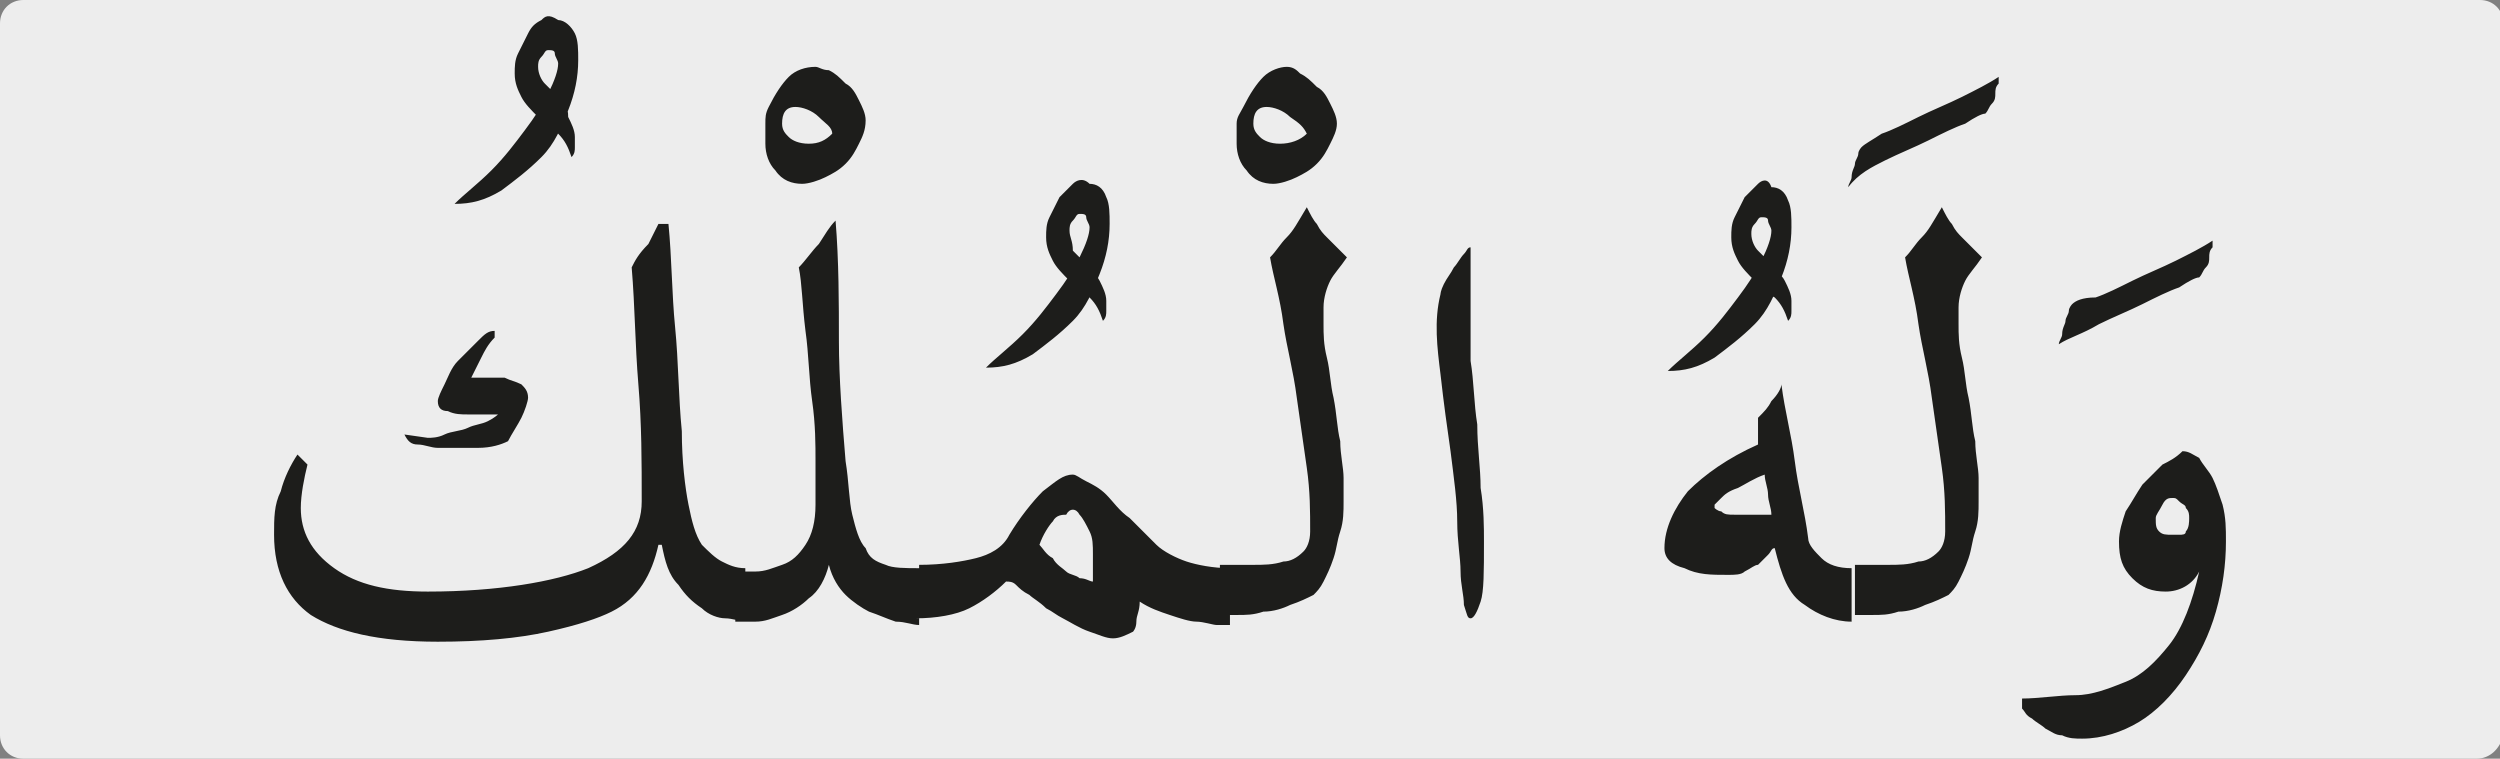
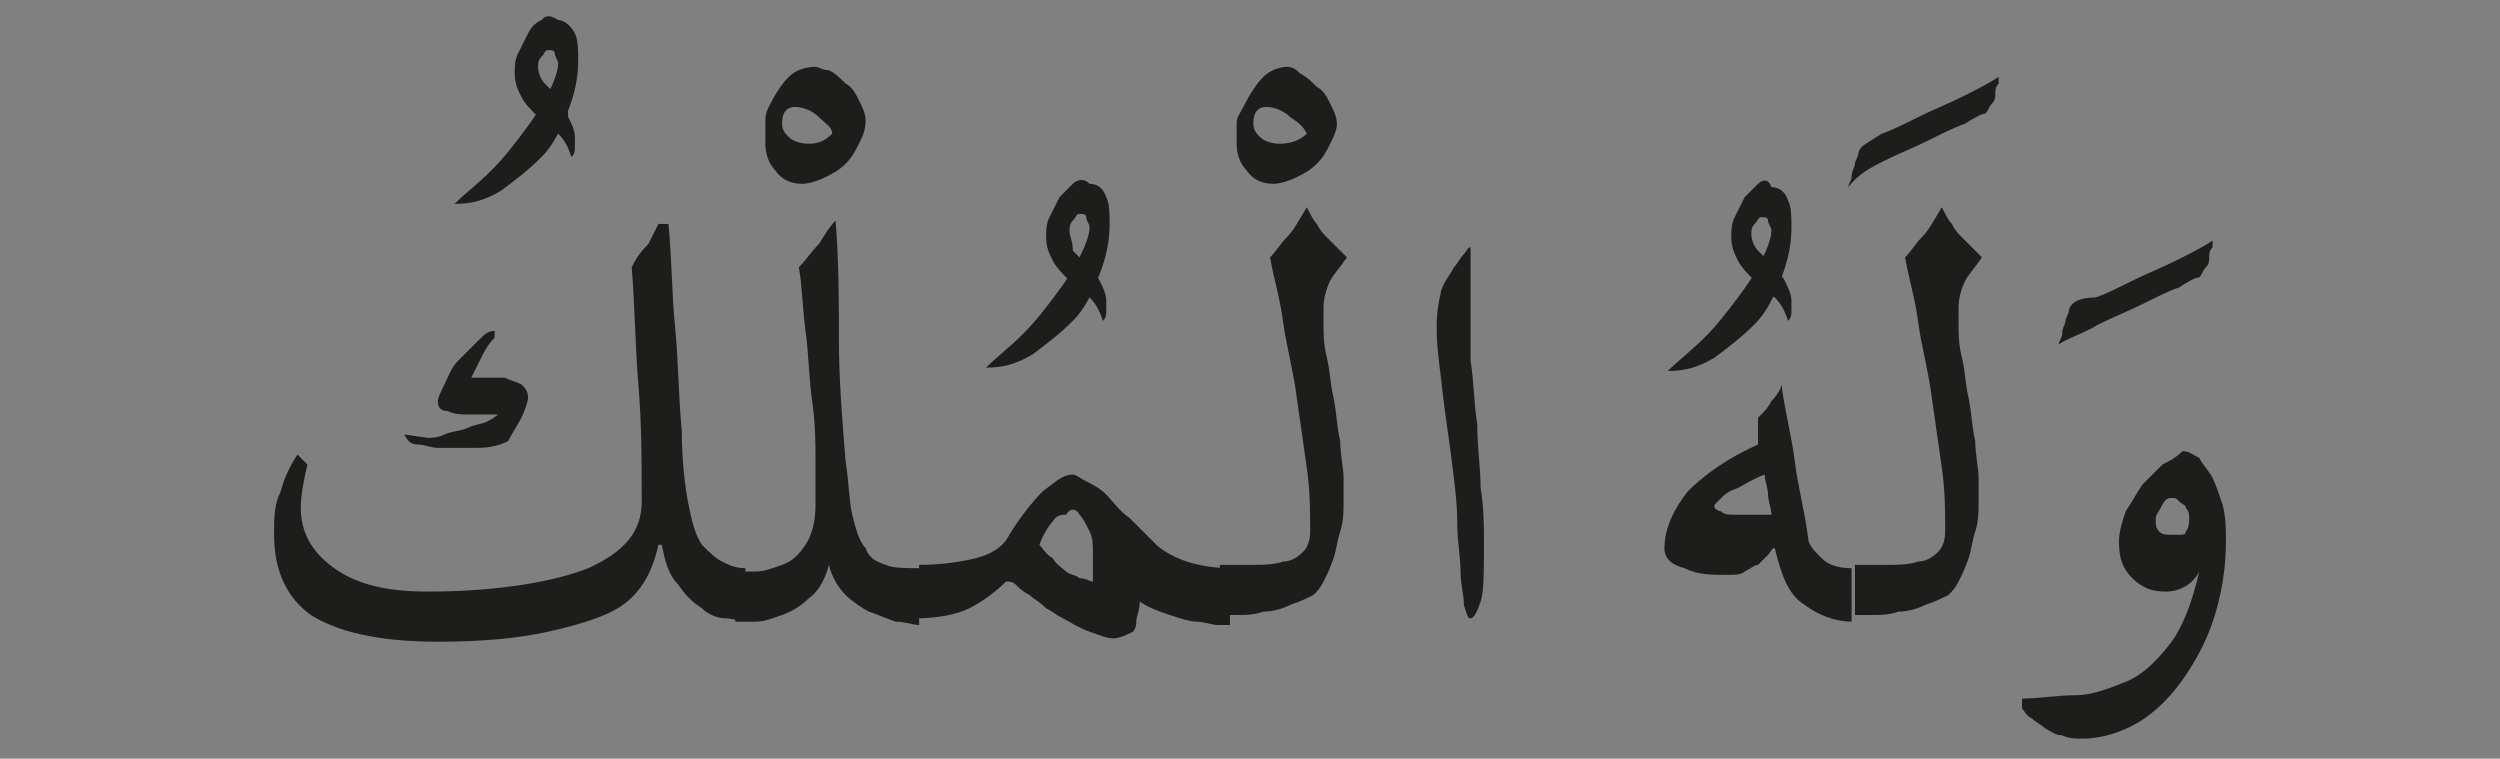
<svg xmlns="http://www.w3.org/2000/svg" xmlns:xlink="http://www.w3.org/1999/xlink" version="1.1" id="katman_1" x="0px" y="0px" viewBox="0 0 74.8 22.7" style="enable-background:new 0 0 74.8 22.7;" xml:space="preserve">
  <rect x="0" y="0" width="74.8" height="22.7" fill="#808080" stroke="none" />
  <style type="text/css">
	.st0{clip-path:url(#SVGID_2_);fill:#EDEDED;}
	.st1{clip-path:url(#SVGID_4_);fill:#1D1D1B;}
</style>
  <g>
    <g>
      <g>
        <defs>
-           <rect id="SVGID_1_" width="74.8" height="22.7" />
-         </defs>
+           </defs>
        <clipPath id="SVGID_2_">
          <use xlink:href="#SVGID_1_" style="overflow:visible;" />
        </clipPath>
-         <path class="st0" d="M74.1,22.7H0.7C0.3,22.7,0,22.4,0,22V0.7C0,0.3,0.3,0,0.7,0h73.5c0.4,0,0.7,0.3,0.7,0.7V22     C74.8,22.4,74.5,22.7,74.1,22.7" />
+         <path class="st0" d="M74.1,22.7H0.7C0.3,22.7,0,22.4,0,22V0.7C0,0.3,0.3,0,0.7,0h73.5c0.4,0,0.7,0.3,0.7,0.7V22     " />
      </g>
    </g>
  </g>
  <g>
    <defs>
      <rect id="SVGID_3_" x="8.1" y="0.4" width="58.5" height="21.9" />
    </defs>
    <clipPath id="SVGID_4_">
      <use xlink:href="#SVGID_3_" style="overflow:visible;" />
    </clipPath>
    <path class="st1" d="M65.2,15c0.1,0.1,0.2,0.1,0.2,0.2c0.1,0.1,0.1,0.2,0.1,0.3c0,0.1,0,0.3-0.1,0.4c0,0.1-0.1,0.1-0.2,0.1   c-0.1,0-0.2,0-0.2,0c-0.2,0-0.3,0-0.4-0.1c-0.1-0.1-0.1-0.2-0.1-0.4c0-0.1,0.1-0.2,0.2-0.4c0.1-0.2,0.2-0.2,0.3-0.2   C65.1,14.9,65.1,14.9,65.2,15 M64.7,13.9c-0.2,0.2-0.4,0.4-0.6,0.6c-0.2,0.3-0.3,0.5-0.5,0.8c-0.1,0.3-0.2,0.6-0.2,0.9   c0,0.5,0.1,0.8,0.4,1.1c0.3,0.3,0.6,0.4,1,0.4c0.4,0,0.8-0.2,1-0.6c-0.2,0.9-0.5,1.7-0.9,2.2c-0.4,0.5-0.8,0.9-1.3,1.1   c-0.5,0.2-1,0.4-1.5,0.4c-0.5,0-1.1,0.1-1.6,0.1v0.3c0.1,0.1,0.1,0.2,0.3,0.3c0.1,0.1,0.3,0.2,0.4,0.3c0.2,0.1,0.3,0.2,0.5,0.2   c0.2,0.1,0.4,0.1,0.6,0.1c0.6,0,1.2-0.2,1.7-0.5c0.5-0.3,1-0.8,1.4-1.4c0.4-0.6,0.7-1.2,0.9-1.9c0.2-0.7,0.3-1.4,0.3-2.1   c0-0.4,0-0.7-0.1-1.1c-0.1-0.3-0.2-0.6-0.3-0.8c-0.1-0.2-0.3-0.4-0.4-0.6c-0.2-0.1-0.3-0.2-0.5-0.2C65.1,13.7,64.9,13.8,64.7,13.9    M62.8,9.7c0.4-0.2,0.9-0.4,1.3-0.6c0.4-0.2,0.8-0.4,1.1-0.5c0.3-0.2,0.5-0.3,0.6-0.3c0.1-0.1,0.1-0.2,0.2-0.3   c0.1-0.1,0.1-0.2,0.1-0.3c0-0.1,0-0.2,0.1-0.3c0-0.1,0-0.2,0-0.2c-0.3,0.2-0.7,0.4-1.1,0.6c-0.4,0.2-0.9,0.4-1.3,0.6   c-0.4,0.2-0.8,0.4-1.1,0.5C62.3,8.9,62.1,9,62,9.1c0,0-0.1,0.1-0.1,0.2c0,0.1-0.1,0.2-0.1,0.3c0,0.1-0.1,0.2-0.1,0.4   c0,0.1-0.1,0.2-0.1,0.3C61.9,10.1,62.3,10,62.8,9.7 M57.5,7.1c-0.2,0.2-0.3,0.4-0.5,0.6c0.1,0.6,0.3,1.2,0.4,2   c0.1,0.7,0.3,1.4,0.4,2.2c0.1,0.7,0.2,1.4,0.3,2.1c0.1,0.7,0.1,1.3,0.1,1.9c0,0.3-0.1,0.5-0.2,0.6c-0.2,0.2-0.4,0.3-0.6,0.3   c-0.3,0.1-0.6,0.1-0.9,0.1c-0.3,0-0.7,0-1,0v1.5c0.1,0,0.3,0,0.5,0c0.3,0,0.5,0,0.8-0.1c0.3,0,0.6-0.1,0.8-0.2   c0.3-0.1,0.5-0.2,0.7-0.3c0.1-0.1,0.2-0.2,0.3-0.4c0.1-0.2,0.2-0.4,0.3-0.7c0.1-0.3,0.1-0.5,0.2-0.8c0.1-0.3,0.1-0.6,0.1-0.9   c0-0.1,0-0.4,0-0.7c0-0.3-0.1-0.7-0.1-1.1c-0.1-0.4-0.1-0.8-0.2-1.3c-0.1-0.4-0.1-0.8-0.2-1.2c-0.1-0.4-0.1-0.7-0.1-1   c0-0.3,0-0.4,0-0.5c0-0.3,0.1-0.6,0.2-0.8c0.1-0.2,0.3-0.4,0.5-0.7c-0.1-0.1-0.2-0.2-0.3-0.3c-0.1-0.1-0.2-0.2-0.3-0.3   c-0.1-0.1-0.2-0.2-0.3-0.4c-0.1-0.1-0.2-0.3-0.3-0.5C57.8,6.7,57.7,6.9,57.5,7.1 M56.4,4.8c0.4-0.2,0.9-0.4,1.3-0.6   c0.4-0.2,0.8-0.4,1.1-0.5c0.3-0.2,0.5-0.3,0.6-0.3c0.1-0.1,0.1-0.2,0.2-0.3c0.1-0.1,0.1-0.2,0.1-0.3c0-0.1,0-0.2,0.1-0.3   c0-0.1,0-0.2,0-0.2c-0.3,0.2-0.7,0.4-1.1,0.6c-0.4,0.2-0.9,0.4-1.3,0.6c-0.4,0.2-0.8,0.4-1.1,0.5c-0.3,0.2-0.5,0.3-0.6,0.4   c0,0-0.1,0.1-0.1,0.2s-0.1,0.2-0.1,0.3c0,0.1-0.1,0.2-0.1,0.4c0,0.1-0.1,0.2-0.1,0.3C55.6,5.2,56,5,56.4,4.8 M52.5,15.4   c-0.2,0-0.4,0-0.6,0c-0.2,0-0.3,0-0.4-0.1c-0.1,0-0.2-0.1-0.2-0.1c0,0,0-0.1,0-0.1c0,0,0.1-0.1,0.2-0.2c0.1-0.1,0.2-0.2,0.5-0.3   c0.2-0.1,0.5-0.3,0.8-0.4c0,0.2,0.1,0.4,0.1,0.6c0,0.2,0.1,0.4,0.1,0.6C52.9,15.4,52.7,15.4,52.5,15.4 M53,12   c-0.1,0.2-0.2,0.3-0.4,0.5c0,0.1,0,0.3,0,0.4c0,0.1,0,0.3,0,0.4c-0.9,0.4-1.6,0.9-2.1,1.4c-0.4,0.5-0.7,1.1-0.7,1.7   c0,0.3,0.2,0.5,0.6,0.6c0.4,0.2,0.8,0.2,1.3,0.2c0.2,0,0.4,0,0.5-0.1c0.2-0.1,0.3-0.2,0.4-0.2c0.1-0.1,0.2-0.2,0.3-0.3   c0.1-0.1,0.1-0.2,0.2-0.2c0.2,0.8,0.4,1.4,0.9,1.7c0.4,0.3,0.9,0.5,1.4,0.5V17c-0.4,0-0.7-0.1-0.9-0.3c-0.2-0.2-0.4-0.4-0.4-0.6   c-0.1-0.8-0.3-1.5-0.4-2.3c-0.1-0.8-0.3-1.5-0.4-2.3C53.3,11.6,53.2,11.8,53,12 M52.6,5.5c-0.1,0.1-0.3,0.3-0.4,0.4   c-0.1,0.2-0.2,0.4-0.3,0.6c-0.1,0.2-0.1,0.4-0.1,0.6c0,0.3,0.1,0.5,0.2,0.7c0.1,0.2,0.3,0.4,0.5,0.6c0.2,0.2,0.4,0.4,0.6,0.5   c0.2,0.2,0.3,0.4,0.4,0.7c0.1-0.1,0.1-0.2,0.1-0.3c0-0.1,0-0.2,0-0.3c0-0.2-0.1-0.4-0.2-0.6c-0.1-0.2-0.3-0.3-0.4-0.5   c-0.2-0.2-0.3-0.3-0.4-0.4c-0.1-0.1-0.2-0.3-0.2-0.5c0-0.1,0-0.2,0.1-0.3c0.1-0.1,0.1-0.2,0.2-0.2c0.1,0,0.2,0,0.2,0.1   c0,0.1,0.1,0.2,0.1,0.3c0,0.2-0.1,0.5-0.3,0.9c-0.2,0.4-0.4,0.7-0.7,1.1c-0.3,0.4-0.6,0.8-1,1.2c-0.4,0.4-0.8,0.7-1.1,1   c0.5,0,0.9-0.1,1.4-0.4c0.4-0.3,0.8-0.6,1.2-1c0.4-0.4,0.6-0.9,0.8-1.4c0.2-0.5,0.3-1,0.3-1.5c0-0.3,0-0.6-0.1-0.8   c-0.1-0.3-0.3-0.4-0.5-0.4C52.9,5.3,52.7,5.4,52.6,5.5 M43.1,11.2c0.1,0.9,0.2,1.6,0.3,2.3c0.1,0.8,0.2,1.5,0.2,2.1   s0.1,1.1,0.1,1.5c0,0.4,0.1,0.7,0.1,1c0.1,0.3,0.1,0.4,0.2,0.4c0.1,0,0.2-0.2,0.3-0.5c0.1-0.3,0.1-0.9,0.1-1.8c0-0.4,0-1-0.1-1.6   c0-0.6-0.1-1.2-0.1-1.9c-0.1-0.6-0.1-1.3-0.2-1.9C44,10.3,44,9.7,44,9.3c0-0.4,0-0.7,0-0.9V7.7c0,0,0-0.1,0-0.1c0,0,0-0.1,0-0.1   c0,0,0-0.1,0-0.1c-0.1,0-0.1,0.1-0.2,0.2c-0.1,0.1-0.2,0.3-0.3,0.4c-0.1,0.2-0.2,0.3-0.3,0.5c-0.1,0.2-0.1,0.3-0.1,0.3   C42.9,9.6,43,10.4,43.1,11.2 M38.5,7.1c-0.2,0.2-0.3,0.4-0.5,0.6c0.1,0.6,0.3,1.2,0.4,2c0.1,0.7,0.3,1.4,0.4,2.2   c0.1,0.7,0.2,1.4,0.3,2.1c0.1,0.7,0.1,1.3,0.1,1.9c0,0.3-0.1,0.5-0.2,0.6c-0.2,0.2-0.4,0.3-0.6,0.3c-0.3,0.1-0.6,0.1-0.9,0.1   c-0.3,0-0.7,0-1,0v1.5c0.1,0,0.3,0,0.5,0c0.3,0,0.5,0,0.8-0.1c0.3,0,0.6-0.1,0.8-0.2c0.3-0.1,0.5-0.2,0.7-0.3   c0.1-0.1,0.2-0.2,0.3-0.4c0.1-0.2,0.2-0.4,0.3-0.7c0.1-0.3,0.1-0.5,0.2-0.8c0.1-0.3,0.1-0.6,0.1-0.9c0-0.1,0-0.4,0-0.7   c0-0.3-0.1-0.7-0.1-1.1c-0.1-0.4-0.1-0.8-0.2-1.3c-0.1-0.4-0.1-0.8-0.2-1.2c-0.1-0.4-0.1-0.7-0.1-1c0-0.3,0-0.4,0-0.5   c0-0.3,0.1-0.6,0.2-0.8c0.1-0.2,0.3-0.4,0.5-0.7c-0.1-0.1-0.2-0.2-0.3-0.3c-0.1-0.1-0.2-0.2-0.3-0.3c-0.1-0.1-0.2-0.2-0.3-0.4   c-0.1-0.1-0.2-0.3-0.3-0.5C38.8,6.7,38.7,6.9,38.5,7.1 M38.3,4.3c-0.3,0-0.5-0.1-0.6-0.2c-0.1-0.1-0.2-0.2-0.2-0.4   c0-0.3,0.1-0.5,0.4-0.5c0.2,0,0.5,0.1,0.7,0.3C38.9,3.7,39,3.8,39.1,4C38.9,4.2,38.6,4.3,38.3,4.3 M37.8,2.3   c-0.2,0.2-0.4,0.5-0.6,0.9C37.1,3.4,37,3.5,37,3.7c0,0.1,0,0.3,0,0.6c0,0.3,0.1,0.6,0.3,0.8c0.2,0.3,0.5,0.4,0.8,0.4   c0.2,0,0.5-0.1,0.7-0.2c0.2-0.1,0.4-0.2,0.6-0.4c0.2-0.2,0.3-0.4,0.4-0.6C39.9,4.1,40,3.9,40,3.7c0-0.2-0.1-0.4-0.2-0.6   c-0.1-0.2-0.2-0.4-0.4-0.5c-0.2-0.2-0.3-0.3-0.5-0.4C38.8,2.1,38.7,2,38.5,2C38.3,2,38,2.1,37.8,2.3 M32.3,15.4   c0.1,0.1,0.2,0.3,0.3,0.5c0.1,0.2,0.1,0.4,0.1,0.7c0,0.2,0,0.5,0,0.8c-0.1,0-0.2-0.1-0.4-0.1c-0.1-0.1-0.3-0.1-0.4-0.2   c-0.1-0.1-0.3-0.2-0.4-0.4c-0.2-0.1-0.3-0.3-0.4-0.4c0.1-0.3,0.3-0.6,0.4-0.7c0.1-0.2,0.3-0.2,0.4-0.2C32,15.2,32.2,15.2,32.3,15.4    M27.4,18.5c0.6,0,1.2-0.1,1.6-0.3c0.4-0.2,0.8-0.5,1.1-0.8c0.1,0,0.2,0,0.3,0.1c0.1,0.1,0.2,0.2,0.4,0.3c0.1,0.1,0.3,0.2,0.5,0.4   c0.2,0.1,0.3,0.2,0.5,0.3c0.2,0.1,0.5,0.3,0.8,0.4c0.3,0.1,0.5,0.2,0.7,0.2c0.2,0,0.4-0.1,0.6-0.2c0,0,0.1-0.1,0.1-0.3   c0-0.2,0.1-0.3,0.1-0.6c0.3,0.2,0.6,0.3,0.9,0.4c0.3,0.1,0.6,0.2,0.8,0.2c0.2,0,0.5,0.1,0.6,0.1c0.2,0,0.3,0,0.4,0V17   c-0.5,0-1-0.1-1.3-0.2c-0.3-0.1-0.7-0.3-0.9-0.5c-0.3-0.3-0.5-0.5-0.8-0.8c-0.3-0.2-0.5-0.5-0.7-0.7c-0.2-0.2-0.4-0.3-0.6-0.4   c-0.2-0.1-0.3-0.2-0.4-0.2c-0.3,0-0.5,0.2-0.9,0.5c-0.3,0.3-0.7,0.8-1,1.3c-0.2,0.4-0.6,0.6-1,0.7c-0.4,0.1-1,0.2-1.7,0.2V18.5z    M32.1,5.5c-0.1,0.1-0.3,0.3-0.4,0.4c-0.1,0.2-0.2,0.4-0.3,0.6c-0.1,0.2-0.1,0.4-0.1,0.6c0,0.3,0.1,0.5,0.2,0.7   c0.1,0.2,0.3,0.4,0.5,0.6c0.2,0.2,0.4,0.4,0.6,0.5c0.2,0.2,0.3,0.4,0.4,0.7c0.1-0.1,0.1-0.2,0.1-0.3c0-0.1,0-0.2,0-0.3   c0-0.2-0.1-0.4-0.2-0.6c-0.1-0.2-0.3-0.3-0.4-0.5c-0.2-0.2-0.3-0.3-0.4-0.4C32.1,7.2,32,7.1,32,6.9c0-0.1,0-0.2,0.1-0.3   c0.1-0.1,0.1-0.2,0.2-0.2c0.1,0,0.2,0,0.2,0.1c0,0.1,0.1,0.2,0.1,0.3c0,0.2-0.1,0.5-0.3,0.9c-0.2,0.4-0.4,0.7-0.7,1.1   c-0.3,0.4-0.6,0.8-1,1.2c-0.4,0.4-0.8,0.7-1.1,1c0.5,0,0.9-0.1,1.4-0.4c0.4-0.3,0.8-0.6,1.2-1c0.4-0.4,0.6-0.9,0.8-1.4   c0.2-0.5,0.3-1,0.3-1.5c0-0.3,0-0.6-0.1-0.8c-0.1-0.3-0.3-0.4-0.5-0.4C32.4,5.3,32.2,5.4,32.1,5.5 M24.5,7.3   c-0.2,0.2-0.4,0.5-0.6,0.7C24,8.5,24,9.1,24.1,9.9c0.1,0.7,0.1,1.4,0.2,2.1c0.1,0.7,0.1,1.3,0.1,1.8c0,0.6,0,1,0,1.3   c0,0.5-0.1,0.9-0.3,1.2c-0.2,0.3-0.4,0.5-0.7,0.6c-0.3,0.1-0.5,0.2-0.8,0.2c-0.3,0-0.5,0-0.6,0v1.5c0.1,0,0.3,0,0.6,0   c0.3,0,0.5-0.1,0.8-0.2c0.3-0.1,0.6-0.3,0.8-0.5c0.3-0.2,0.5-0.6,0.6-1c0.1,0.4,0.3,0.7,0.5,0.9c0.2,0.2,0.5,0.4,0.7,0.5   c0.3,0.1,0.5,0.2,0.8,0.3c0.3,0,0.5,0.1,0.7,0.1V17c-0.4,0-0.8,0-1-0.1c-0.3-0.1-0.5-0.2-0.6-0.5c-0.2-0.2-0.3-0.6-0.4-1   c-0.1-0.4-0.1-1-0.2-1.6c-0.1-1.2-0.2-2.5-0.2-3.6S25.1,7.8,25,6.6C24.8,6.8,24.7,7,24.5,7.3 M24.2,4.3c-0.3,0-0.5-0.1-0.6-0.2   c-0.1-0.1-0.2-0.2-0.2-0.4c0-0.3,0.1-0.5,0.4-0.5c0.2,0,0.5,0.1,0.7,0.3c0.2,0.2,0.4,0.3,0.4,0.5C24.7,4.2,24.5,4.3,24.2,4.3    M23.6,2.3c-0.2,0.2-0.4,0.5-0.6,0.9c-0.1,0.2-0.1,0.3-0.1,0.5c0,0.1,0,0.3,0,0.6c0,0.3,0.1,0.6,0.3,0.8c0.2,0.3,0.5,0.4,0.8,0.4   c0.2,0,0.5-0.1,0.7-0.2c0.2-0.1,0.4-0.2,0.6-0.4c0.2-0.2,0.3-0.4,0.4-0.6c0.1-0.2,0.2-0.4,0.2-0.7c0-0.2-0.1-0.4-0.2-0.6   c-0.1-0.2-0.2-0.4-0.4-0.5c-0.2-0.2-0.3-0.3-0.5-0.4C24.6,2.1,24.5,2,24.4,2C24.1,2,23.8,2.1,23.6,2.3 M12.1,13   c0.1,0.2,0.2,0.3,0.4,0.3c0.2,0,0.4,0.1,0.6,0.1c0.4,0,0.8,0,1.2,0c0.4,0,0.7-0.1,0.9-0.2c0.1-0.2,0.3-0.5,0.4-0.7   c0.1-0.2,0.2-0.5,0.2-0.6c0-0.2-0.1-0.3-0.2-0.4c-0.2-0.1-0.3-0.1-0.5-0.2c-0.2,0-0.4,0-0.6,0c-0.2,0-0.3,0-0.4,0   c0.1-0.2,0.2-0.4,0.3-0.6c0.1-0.2,0.2-0.4,0.4-0.6c0,0,0-0.1,0-0.1c0,0,0-0.1,0-0.1c-0.2,0-0.3,0.1-0.5,0.3   c-0.2,0.2-0.4,0.4-0.6,0.6c-0.2,0.2-0.3,0.5-0.4,0.7c-0.1,0.2-0.2,0.4-0.2,0.5c0,0.2,0.1,0.3,0.3,0.3c0.2,0.1,0.4,0.1,0.6,0.1   c0.2,0,0.4,0,0.6,0c0.2,0,0.3,0,0.3,0c0,0-0.1,0.1-0.3,0.2c-0.2,0.1-0.4,0.1-0.6,0.2c-0.2,0.1-0.5,0.1-0.7,0.2   c-0.2,0.1-0.4,0.1-0.5,0.1L12.1,13z M8.9,13.6c-0.2,0.3-0.4,0.7-0.5,1.1c-0.2,0.4-0.2,0.8-0.2,1.3c0,1.1,0.4,1.9,1.1,2.4   c0.8,0.5,2,0.8,3.8,0.8c1.3,0,2.4-0.1,3.3-0.3c0.9-0.2,1.5-0.4,1.9-0.6c0.8-0.4,1.2-1.1,1.4-2h0.1c0.1,0.5,0.2,0.9,0.5,1.2   c0.2,0.3,0.4,0.5,0.7,0.7c0.2,0.2,0.5,0.3,0.7,0.3c0.2,0,0.5,0.1,0.6,0.1V17c-0.3,0-0.5-0.1-0.7-0.2c-0.2-0.1-0.4-0.3-0.6-0.5   c-0.2-0.3-0.3-0.7-0.4-1.2c-0.1-0.5-0.2-1.3-0.2-2.2c-0.1-1-0.1-2.1-0.2-3.1c-0.1-1-0.1-2.1-0.2-3.1h-0.3c-0.1,0.2-0.2,0.4-0.3,0.6   C19.1,7.6,19,7.8,18.9,8c0.1,1.2,0.1,2.3,0.2,3.5c0.1,1.2,0.1,2.3,0.1,3.5c0,0.9-0.5,1.5-1.6,2c-1,0.4-2.7,0.7-4.8,0.7   c-1.2,0-2.1-0.2-2.8-0.7c-0.7-0.5-1-1.1-1-1.8c0-0.4,0.1-0.9,0.2-1.3L8.9,13.6z M16.2,0.6C16,0.7,15.9,0.8,15.8,1   c-0.1,0.2-0.2,0.4-0.3,0.6c-0.1,0.2-0.1,0.4-0.1,0.6c0,0.3,0.1,0.5,0.2,0.7c0.1,0.2,0.3,0.4,0.5,0.6s0.4,0.4,0.6,0.5   c0.2,0.2,0.3,0.4,0.4,0.7c0.1-0.1,0.1-0.2,0.1-0.3c0-0.1,0-0.2,0-0.3c0-0.2-0.1-0.4-0.2-0.6C17,3.2,16.9,3,16.7,2.9   c-0.2-0.2-0.3-0.3-0.4-0.4c-0.1-0.1-0.2-0.3-0.2-0.5c0-0.1,0-0.2,0.1-0.3c0.1-0.1,0.1-0.2,0.2-0.2c0.1,0,0.2,0,0.2,0.1   c0,0.1,0.1,0.2,0.1,0.3c0,0.2-0.1,0.5-0.3,0.9c-0.2,0.4-0.4,0.7-0.7,1.1c-0.3,0.4-0.6,0.8-1,1.2c-0.4,0.4-0.8,0.7-1.1,1   c0.5,0,0.9-0.1,1.4-0.4c0.4-0.3,0.8-0.6,1.2-1c0.4-0.4,0.6-0.9,0.8-1.4c0.2-0.5,0.3-1,0.3-1.5c0-0.3,0-0.6-0.1-0.8   s-0.3-0.4-0.5-0.4C16.4,0.4,16.3,0.5,16.2,0.6" />
  </g>
</svg>